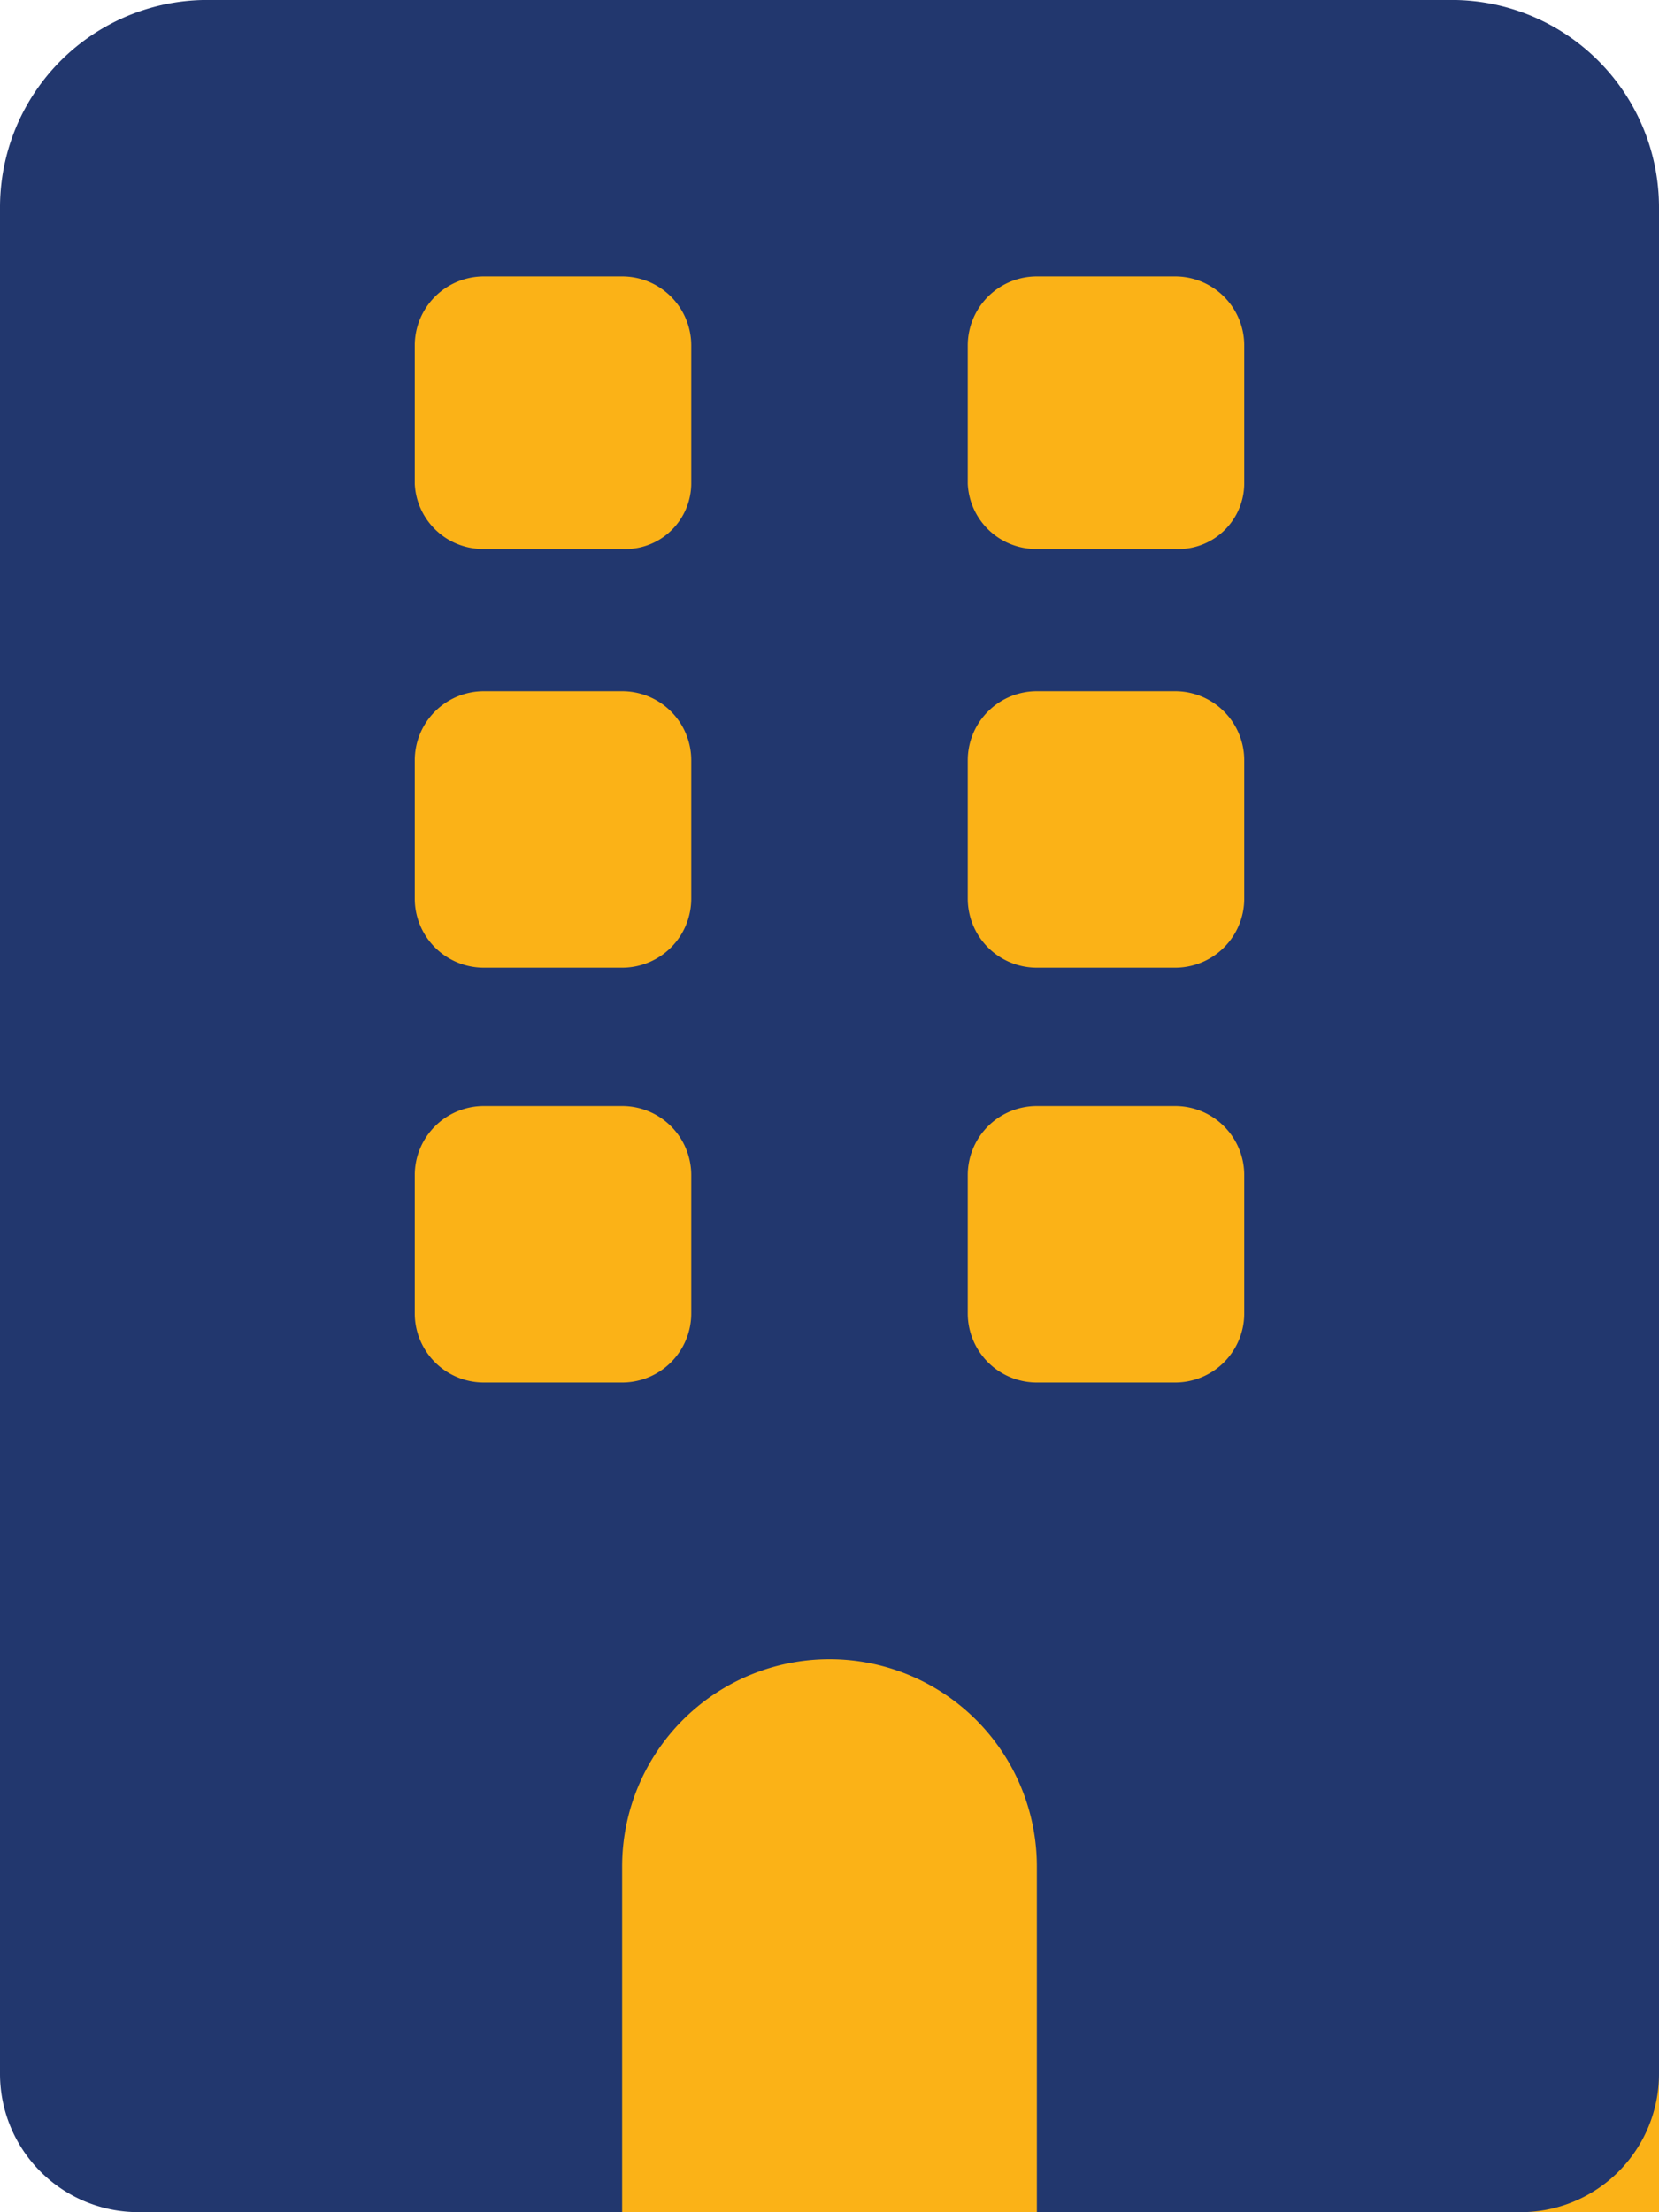
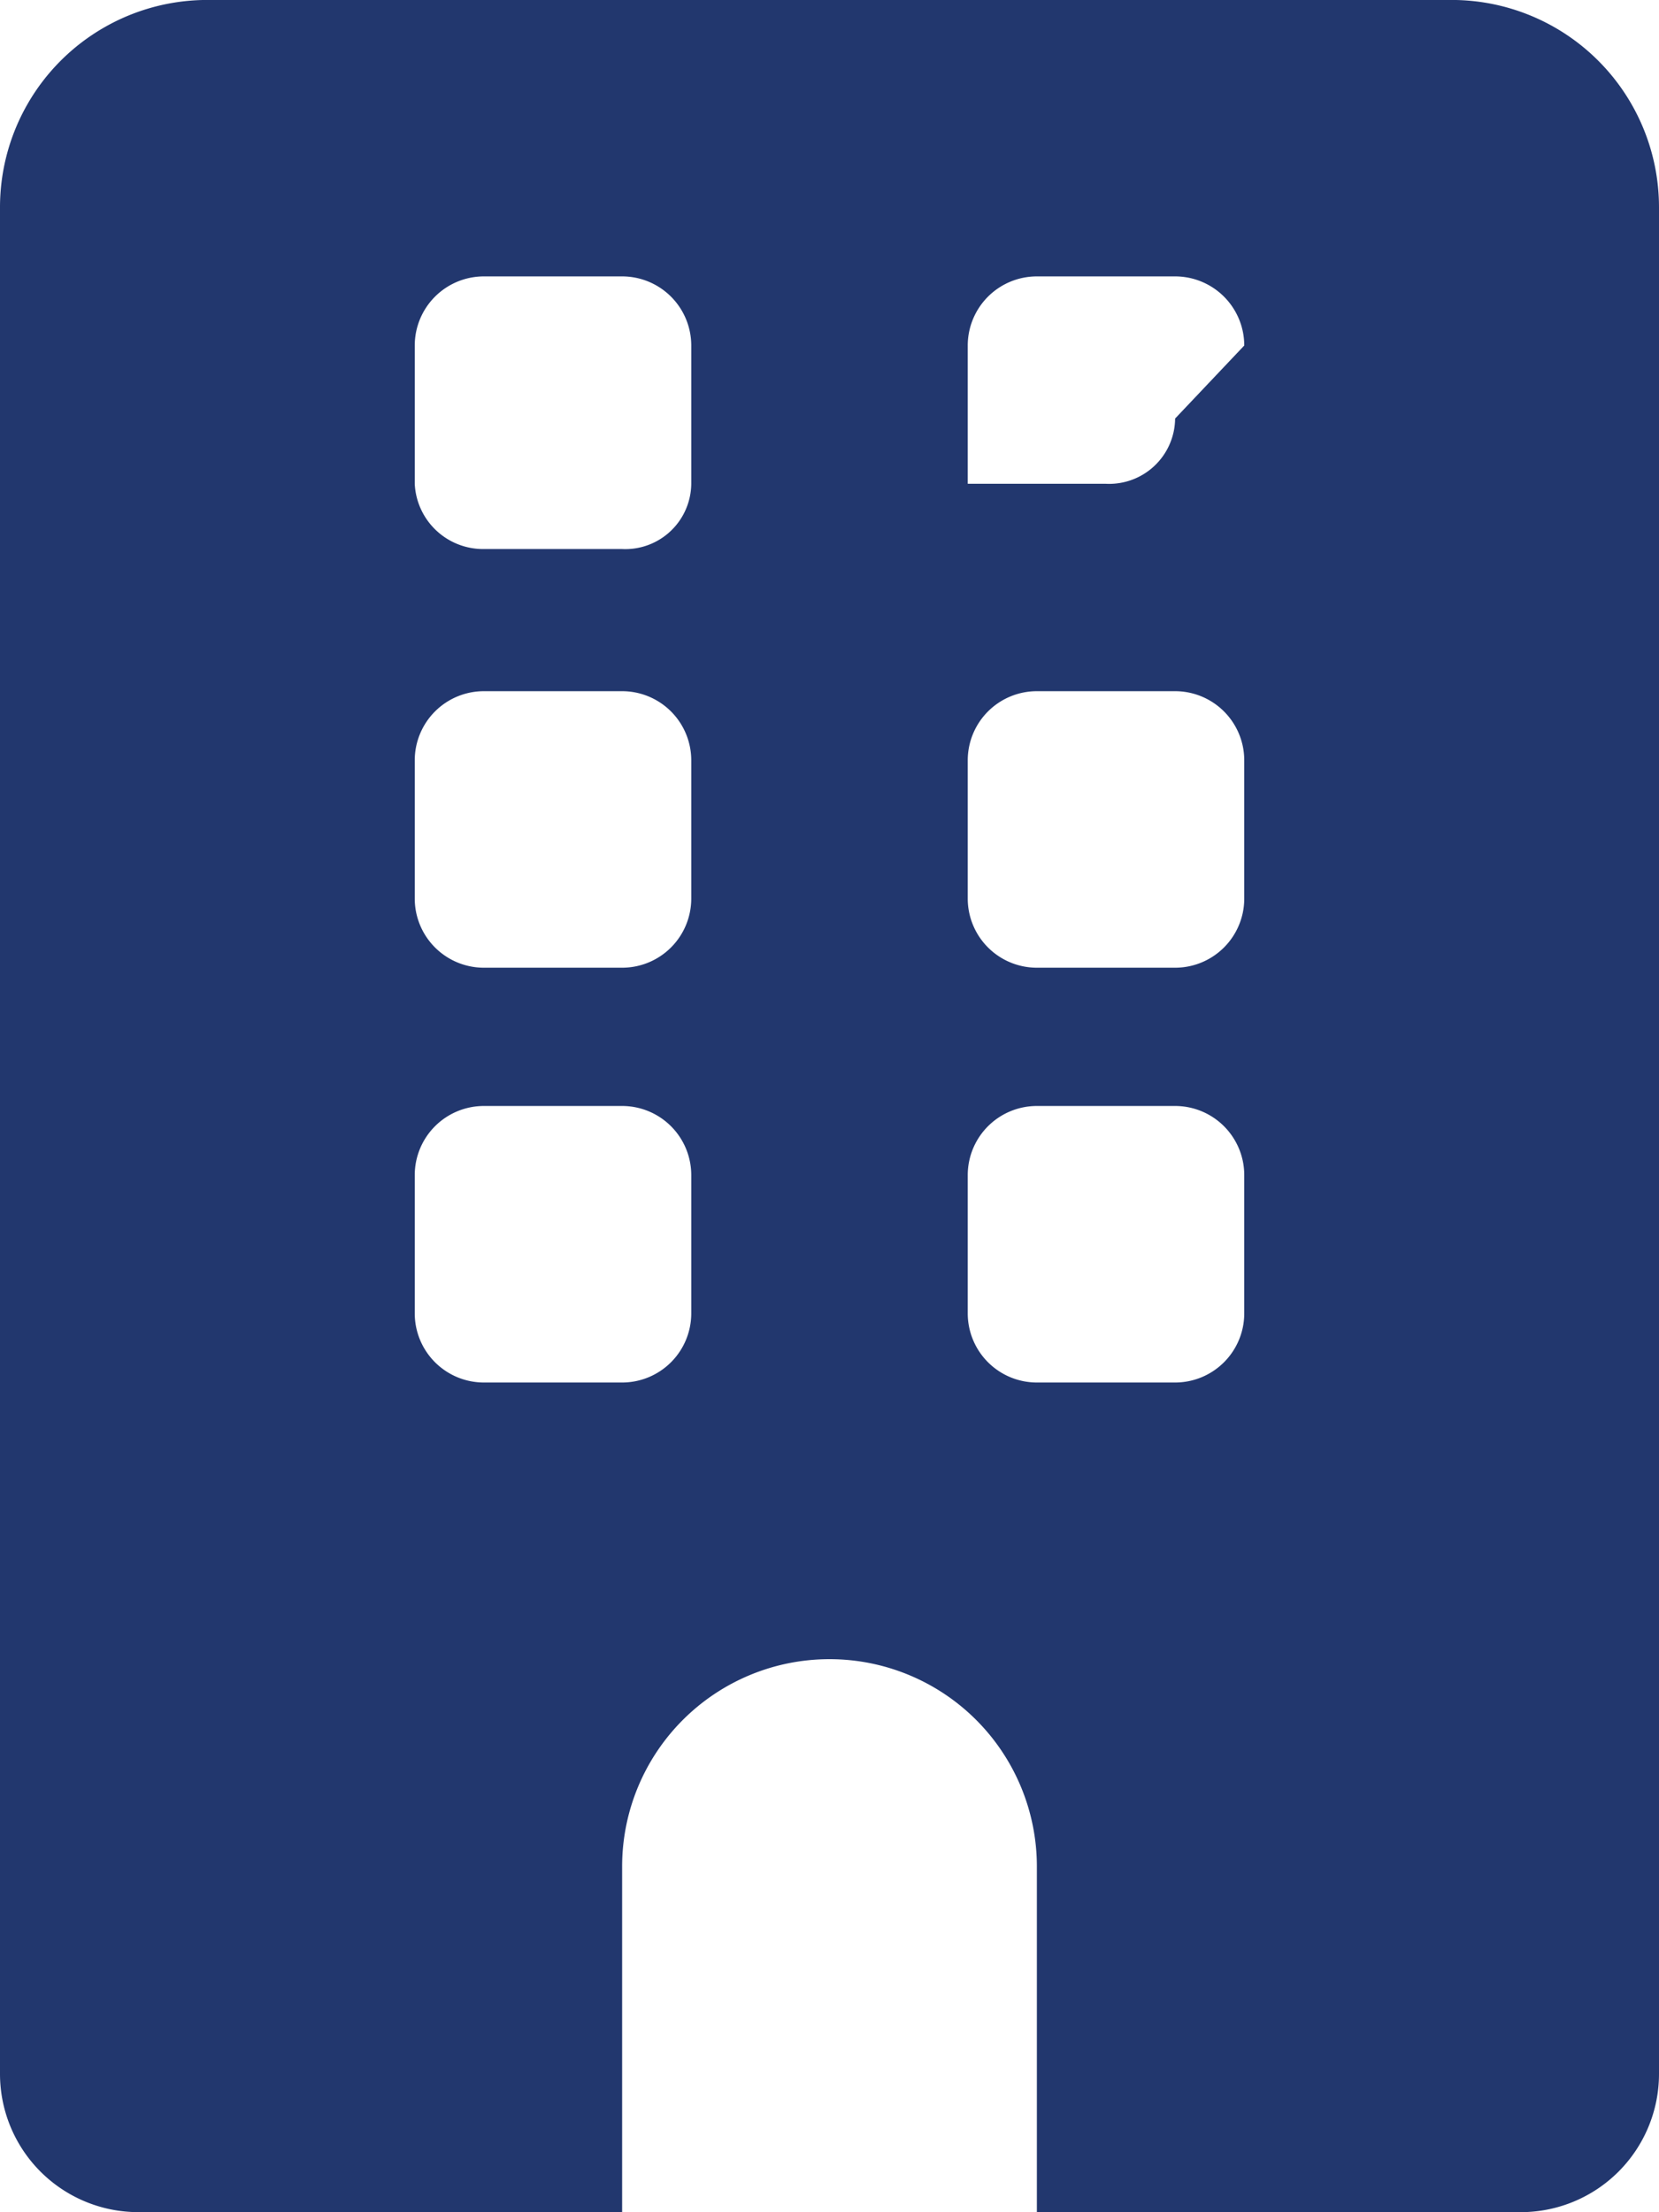
<svg xmlns="http://www.w3.org/2000/svg" id="Group_394" data-name="Group 394" width="70" height="93.333" viewBox="0 0 70 93.333">
-   <rect id="Rectangle_289" data-name="Rectangle 289" width="63.971" height="84.752" transform="translate(6.029 8.577)" fill="#fbb217" />
-   <path id="Path_1100" data-name="Path 1100" d="M235.34,8.752V87.5a5.835,5.835,0,0,1-5.833,5.833l-20.417,0V78.752a8.75,8.75,0,0,0-17.5,0v14.58l-20.417,0A5.835,5.835,0,0,1,165.34,87.5V8.752A8.749,8.749,0,0,1,174.09,0h52.5a8.751,8.751,0,0,1,8.75,8.75m-40.833,5.83a2.918,2.918,0,0,0-2.917-2.917h-5.833a2.918,2.918,0,0,0-2.917,2.917v5.833a2.888,2.888,0,0,0,2.917,2.753h5.833a2.783,2.783,0,0,0,2.917-2.753Zm0,17.5a2.918,2.918,0,0,0-2.917-2.917h-5.833a2.918,2.918,0,0,0-2.917,2.917v5.833a2.918,2.918,0,0,0,2.917,2.917h5.833a2.918,2.918,0,0,0,2.917-2.917Zm0,17.5a2.918,2.918,0,0,0-2.917-2.917h-5.833a2.918,2.918,0,0,0-2.917,2.917v5.833a2.918,2.918,0,0,0,2.917,2.917h5.833a2.918,2.918,0,0,0,2.917-2.917Zm23.333-35a2.918,2.918,0,0,0-2.917-2.917H209.09a2.918,2.918,0,0,0-2.917,2.917v5.833a2.888,2.888,0,0,0,2.917,2.753h5.833a2.783,2.783,0,0,0,2.917-2.753Zm0,17.5a2.918,2.918,0,0,0-2.917-2.917H209.09a2.918,2.918,0,0,0-2.917,2.917v5.833a2.918,2.918,0,0,0,2.917,2.917h5.833a2.918,2.918,0,0,0,2.917-2.917Zm0,17.5a2.918,2.918,0,0,0-2.917-2.917H209.09a2.918,2.918,0,0,0-2.917,2.917v5.833a2.918,2.918,0,0,0,2.917,2.917h5.833a2.918,2.918,0,0,0,2.917-2.917Z" transform="translate(-165.34 -0.002)" fill="#22376e" />
+   <path id="Path_1100" data-name="Path 1100" d="M235.34,8.752V87.5a5.835,5.835,0,0,1-5.833,5.833l-20.417,0V78.752a8.75,8.75,0,0,0-17.5,0v14.58l-20.417,0A5.835,5.835,0,0,1,165.34,87.5V8.752A8.749,8.749,0,0,1,174.09,0h52.5a8.751,8.751,0,0,1,8.75,8.75m-40.833,5.83a2.918,2.918,0,0,0-2.917-2.917h-5.833a2.918,2.918,0,0,0-2.917,2.917v5.833a2.888,2.888,0,0,0,2.917,2.753h5.833a2.783,2.783,0,0,0,2.917-2.753Zm0,17.5a2.918,2.918,0,0,0-2.917-2.917h-5.833a2.918,2.918,0,0,0-2.917,2.917v5.833a2.918,2.918,0,0,0,2.917,2.917h5.833a2.918,2.918,0,0,0,2.917-2.917Zm0,17.5a2.918,2.918,0,0,0-2.917-2.917h-5.833a2.918,2.918,0,0,0-2.917,2.917v5.833a2.918,2.918,0,0,0,2.917,2.917h5.833a2.918,2.918,0,0,0,2.917-2.917Zm23.333-35a2.918,2.918,0,0,0-2.917-2.917H209.09a2.918,2.918,0,0,0-2.917,2.917v5.833h5.833a2.783,2.783,0,0,0,2.917-2.753Zm0,17.5a2.918,2.918,0,0,0-2.917-2.917H209.09a2.918,2.918,0,0,0-2.917,2.917v5.833a2.918,2.918,0,0,0,2.917,2.917h5.833a2.918,2.918,0,0,0,2.917-2.917Zm0,17.5a2.918,2.918,0,0,0-2.917-2.917H209.09a2.918,2.918,0,0,0-2.917,2.917v5.833a2.918,2.918,0,0,0,2.917,2.917h5.833a2.918,2.918,0,0,0,2.917-2.917Z" transform="translate(-165.34 -0.002)" fill="#22376e" />
</svg>